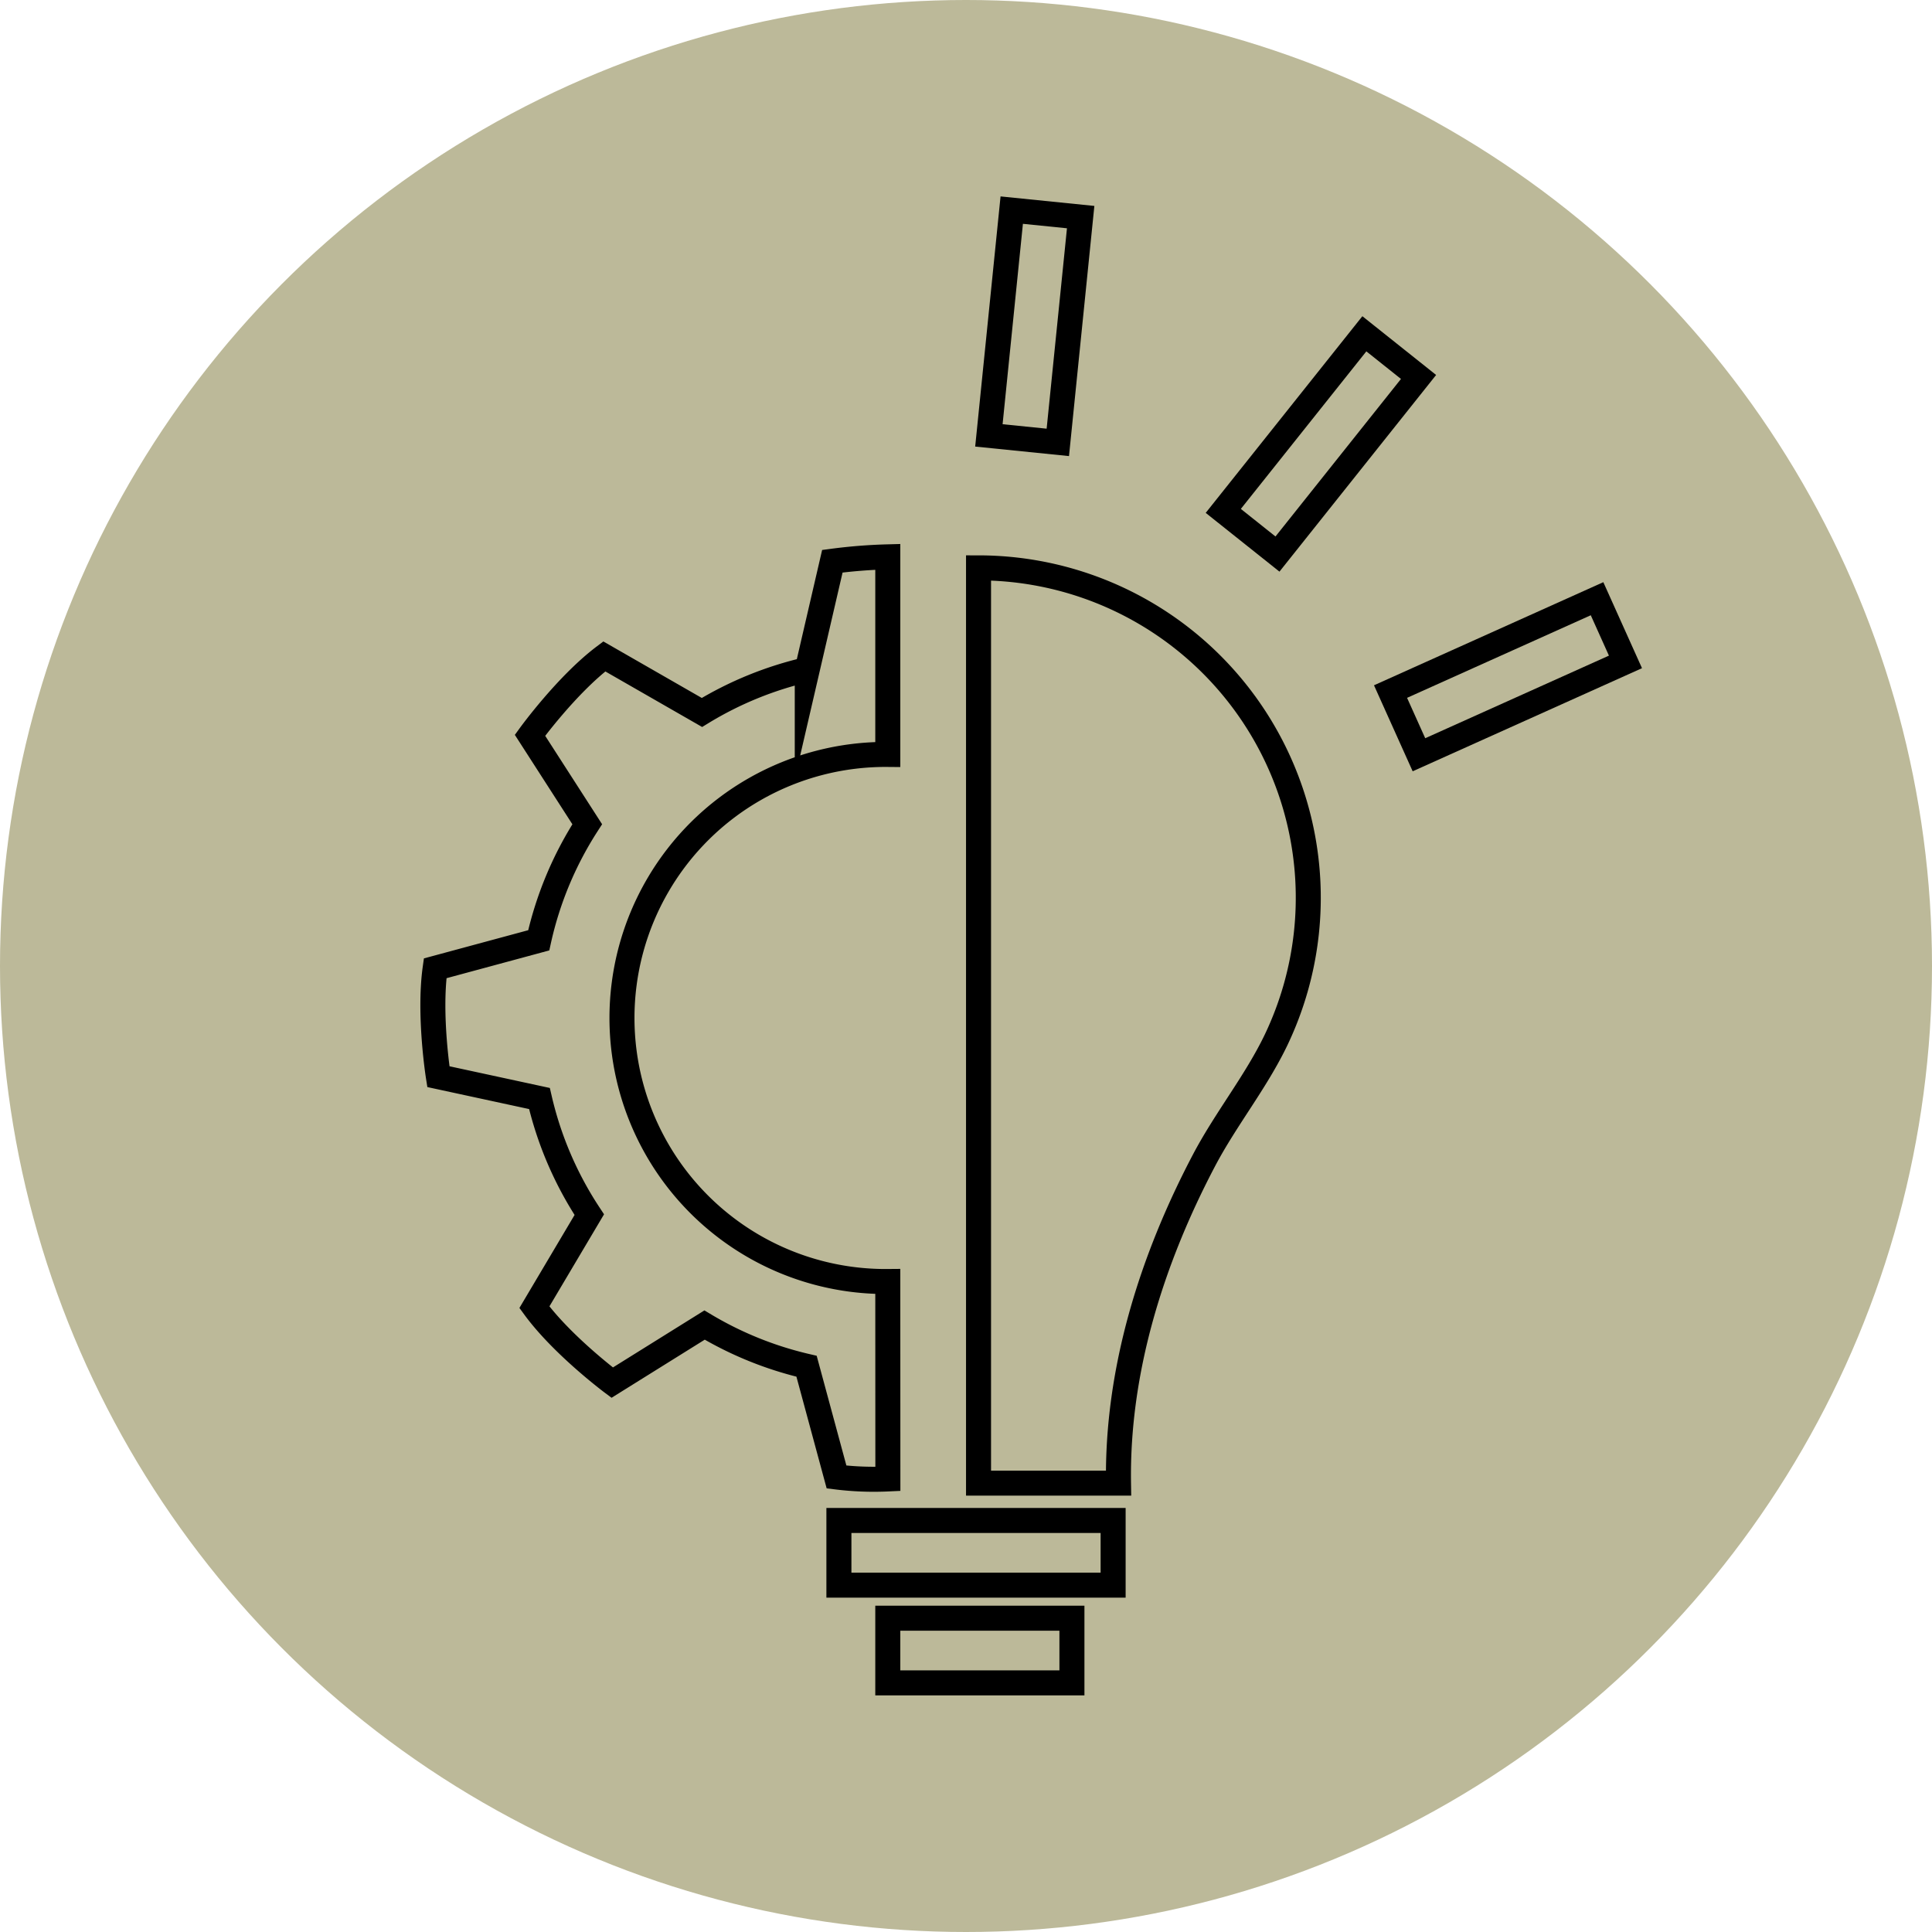
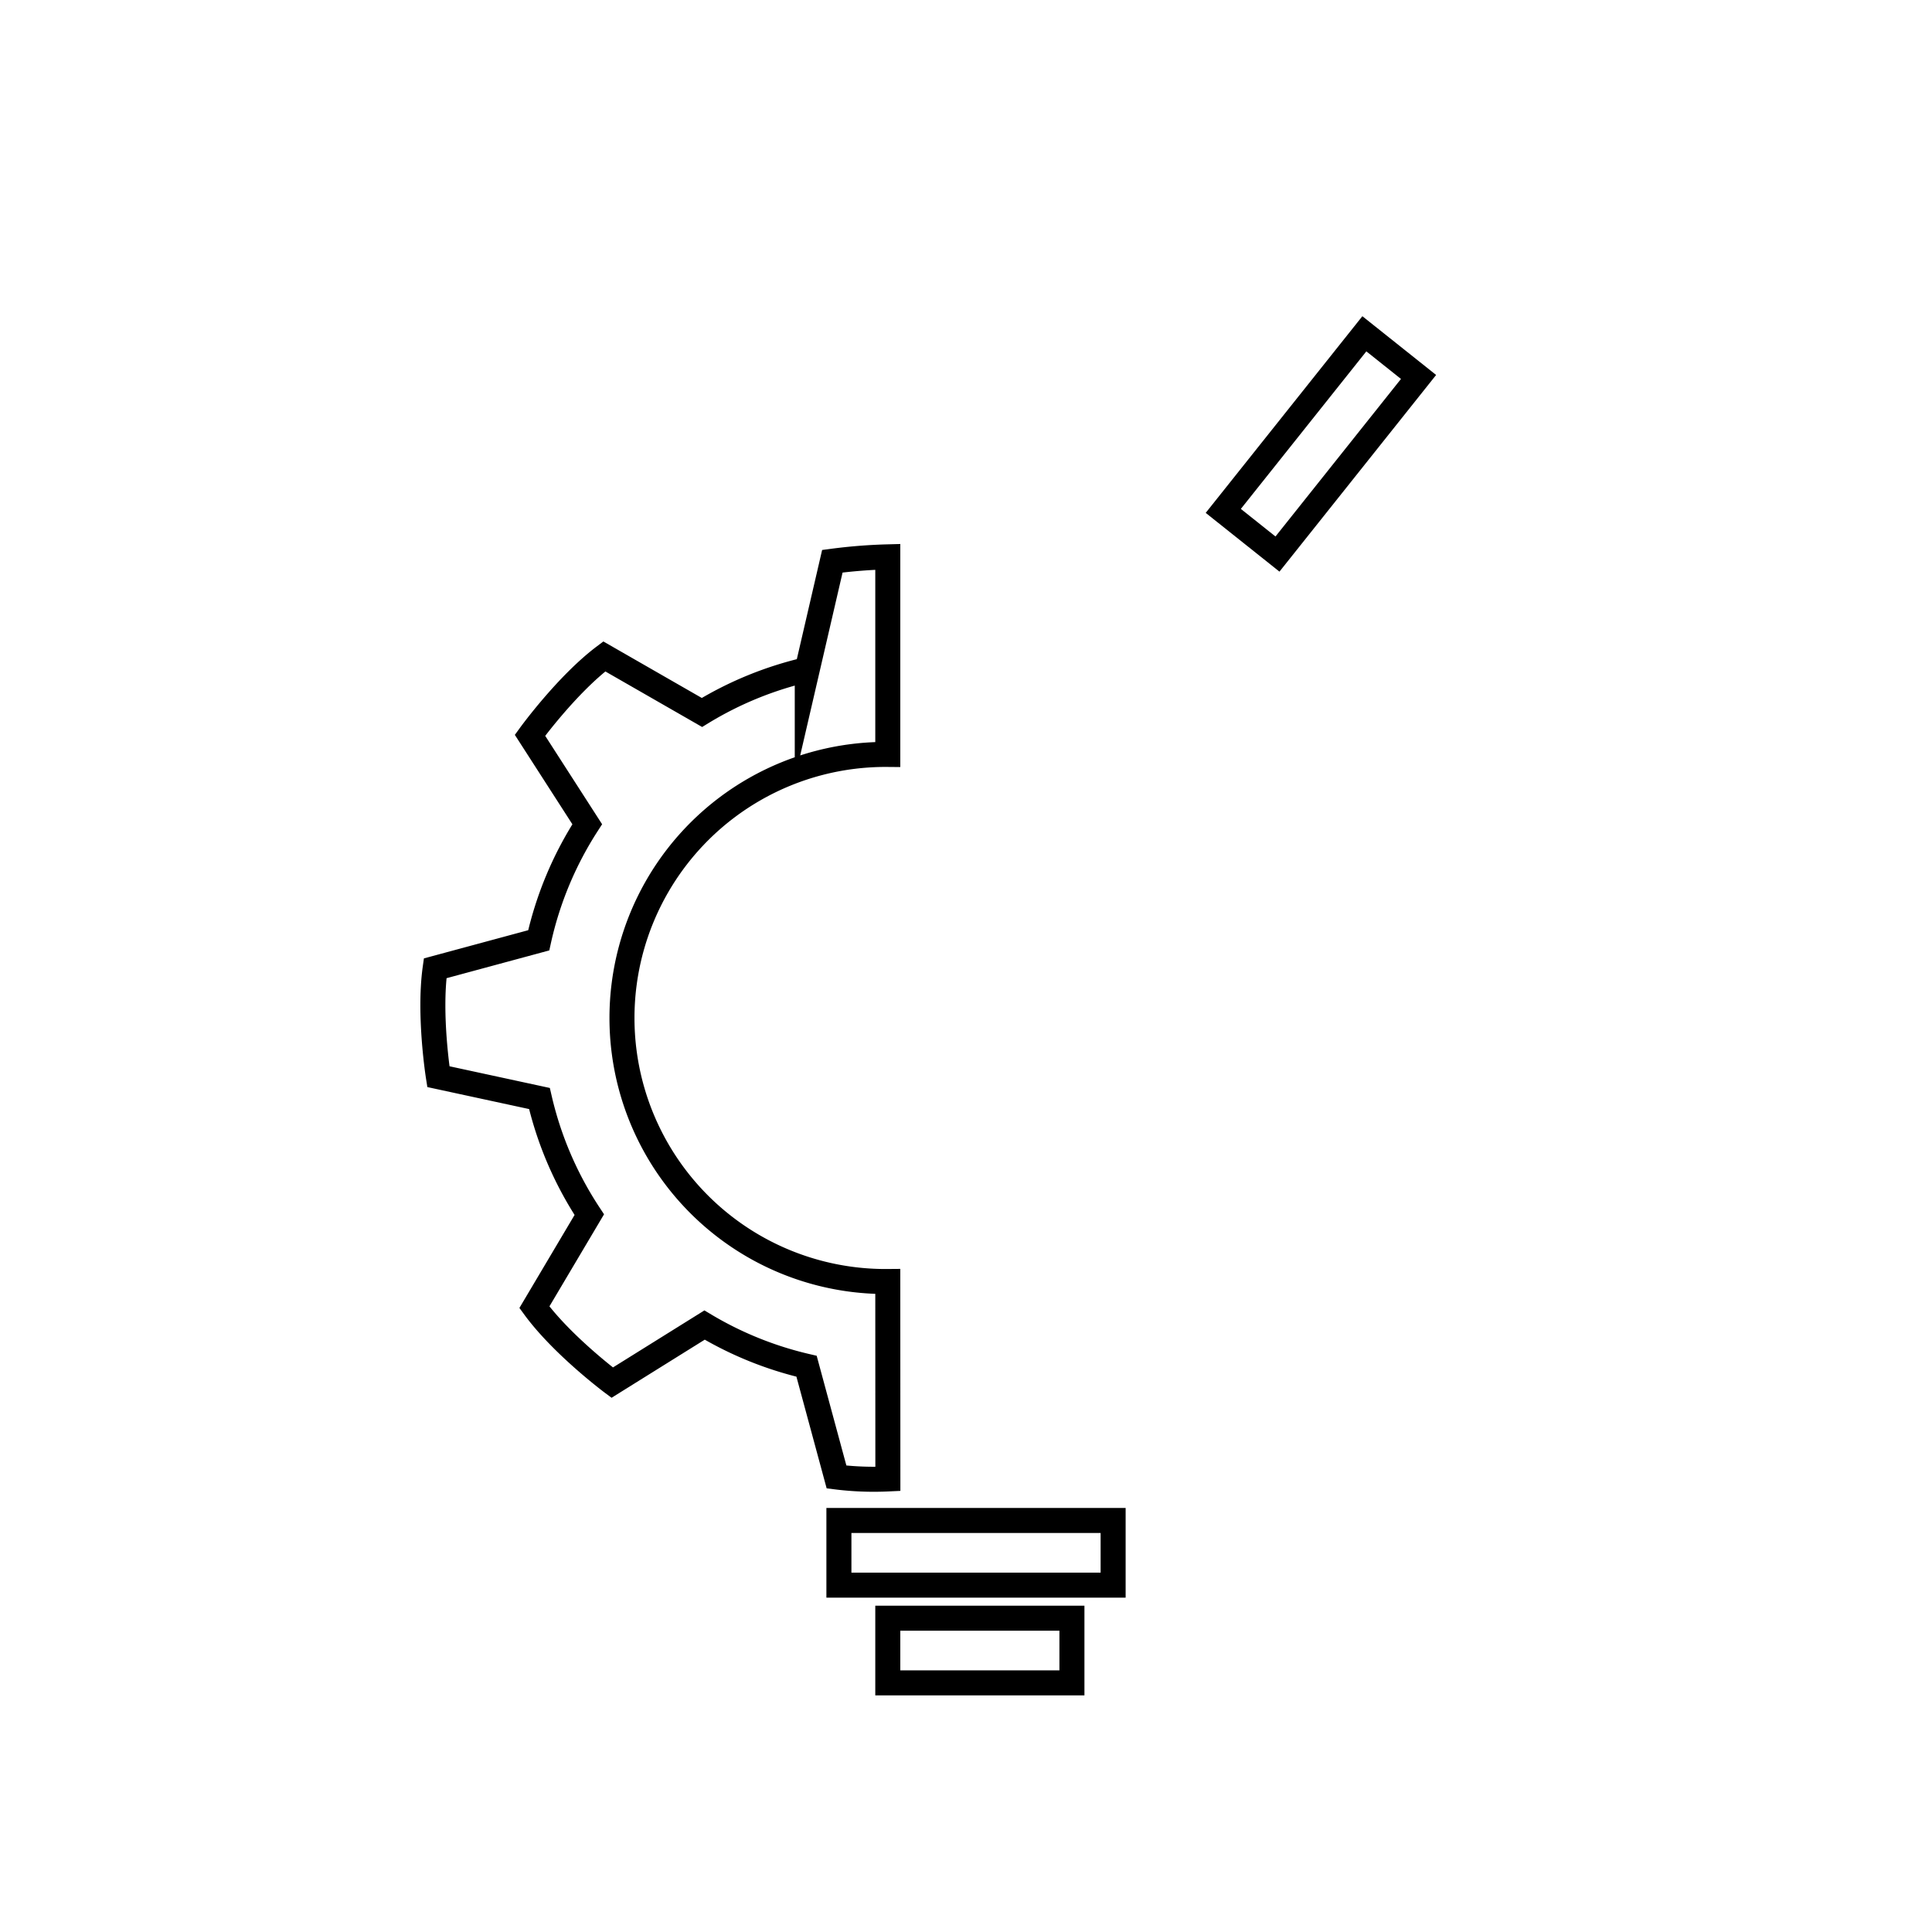
<svg xmlns="http://www.w3.org/2000/svg" viewBox="0 0 984.9 984.9">
  <defs>
    <style>.cls-1{fill:#bcb999;}.cls-2{fill:none;stroke:#000;stroke-miterlimit:10;stroke-width:12.75px;}</style>
  </defs>
  <g id="Layer_2" data-name="Layer 2">
    <g id="Layer_1-2" data-name="Layer 1">
-       <circle class="cls-1" cx="492.45" cy="492.45" r="492.45" />
      <rect class="cls-2" x="427.66" y="775.11" width="139.79" height="32.97" />
-       <rect class="cls-2" x="469.8" y="148.66" width="115.43" height="35.32" transform="translate(746.2 -341.73) rotate(95.79)" />
-       <rect class="cls-2" x="711.05" y="327.34" width="115.43" height="35.32" transform="translate(1611.38 344.39) rotate(155.79)" />
      <rect class="cls-2" x="615.64" y="208.62" width="115.43" height="35.32" transform="translate(1269.91 -159.39) rotate(128.54)" />
      <path class="cls-2" d="M452.58,653.29a134.35,134.35,0,1,1,0-268.69V283.87a268.51,268.51,0,0,0-28.26,2.24l-12.79,55.2a181.08,181.08,0,0,0-53.69,21.89l-49.78-28.57c-19.24,14.5-37.88,40.21-37.88,40.21l29.18,45.34a181.05,181.05,0,0,0-24.73,59.18l-52.8,14.27c-3.35,23.86,1.64,55.23,1.64,55.23L275,560a181.18,181.18,0,0,0,25.41,59.21L272.42,666.4c14.22,19.45,39.67,38.45,39.67,38.45l47.08-29.36a181.3,181.3,0,0,0,52,21l15.28,56.45a155.23,155.23,0,0,0,26.17,1Z" />
-       <path class="cls-2" d="M498.84,289.49V756.08H570.2c-.89-57.47,17-114,43.54-164.48,11.16-21.22,26.55-40.09,36.84-61.59A168.17,168.17,0,0,0,498.84,289.49Z" />
      <rect class="cls-2" x="452.58" y="824.93" width="93.87" height="32.97" />
    </g>
  </g>
</svg>